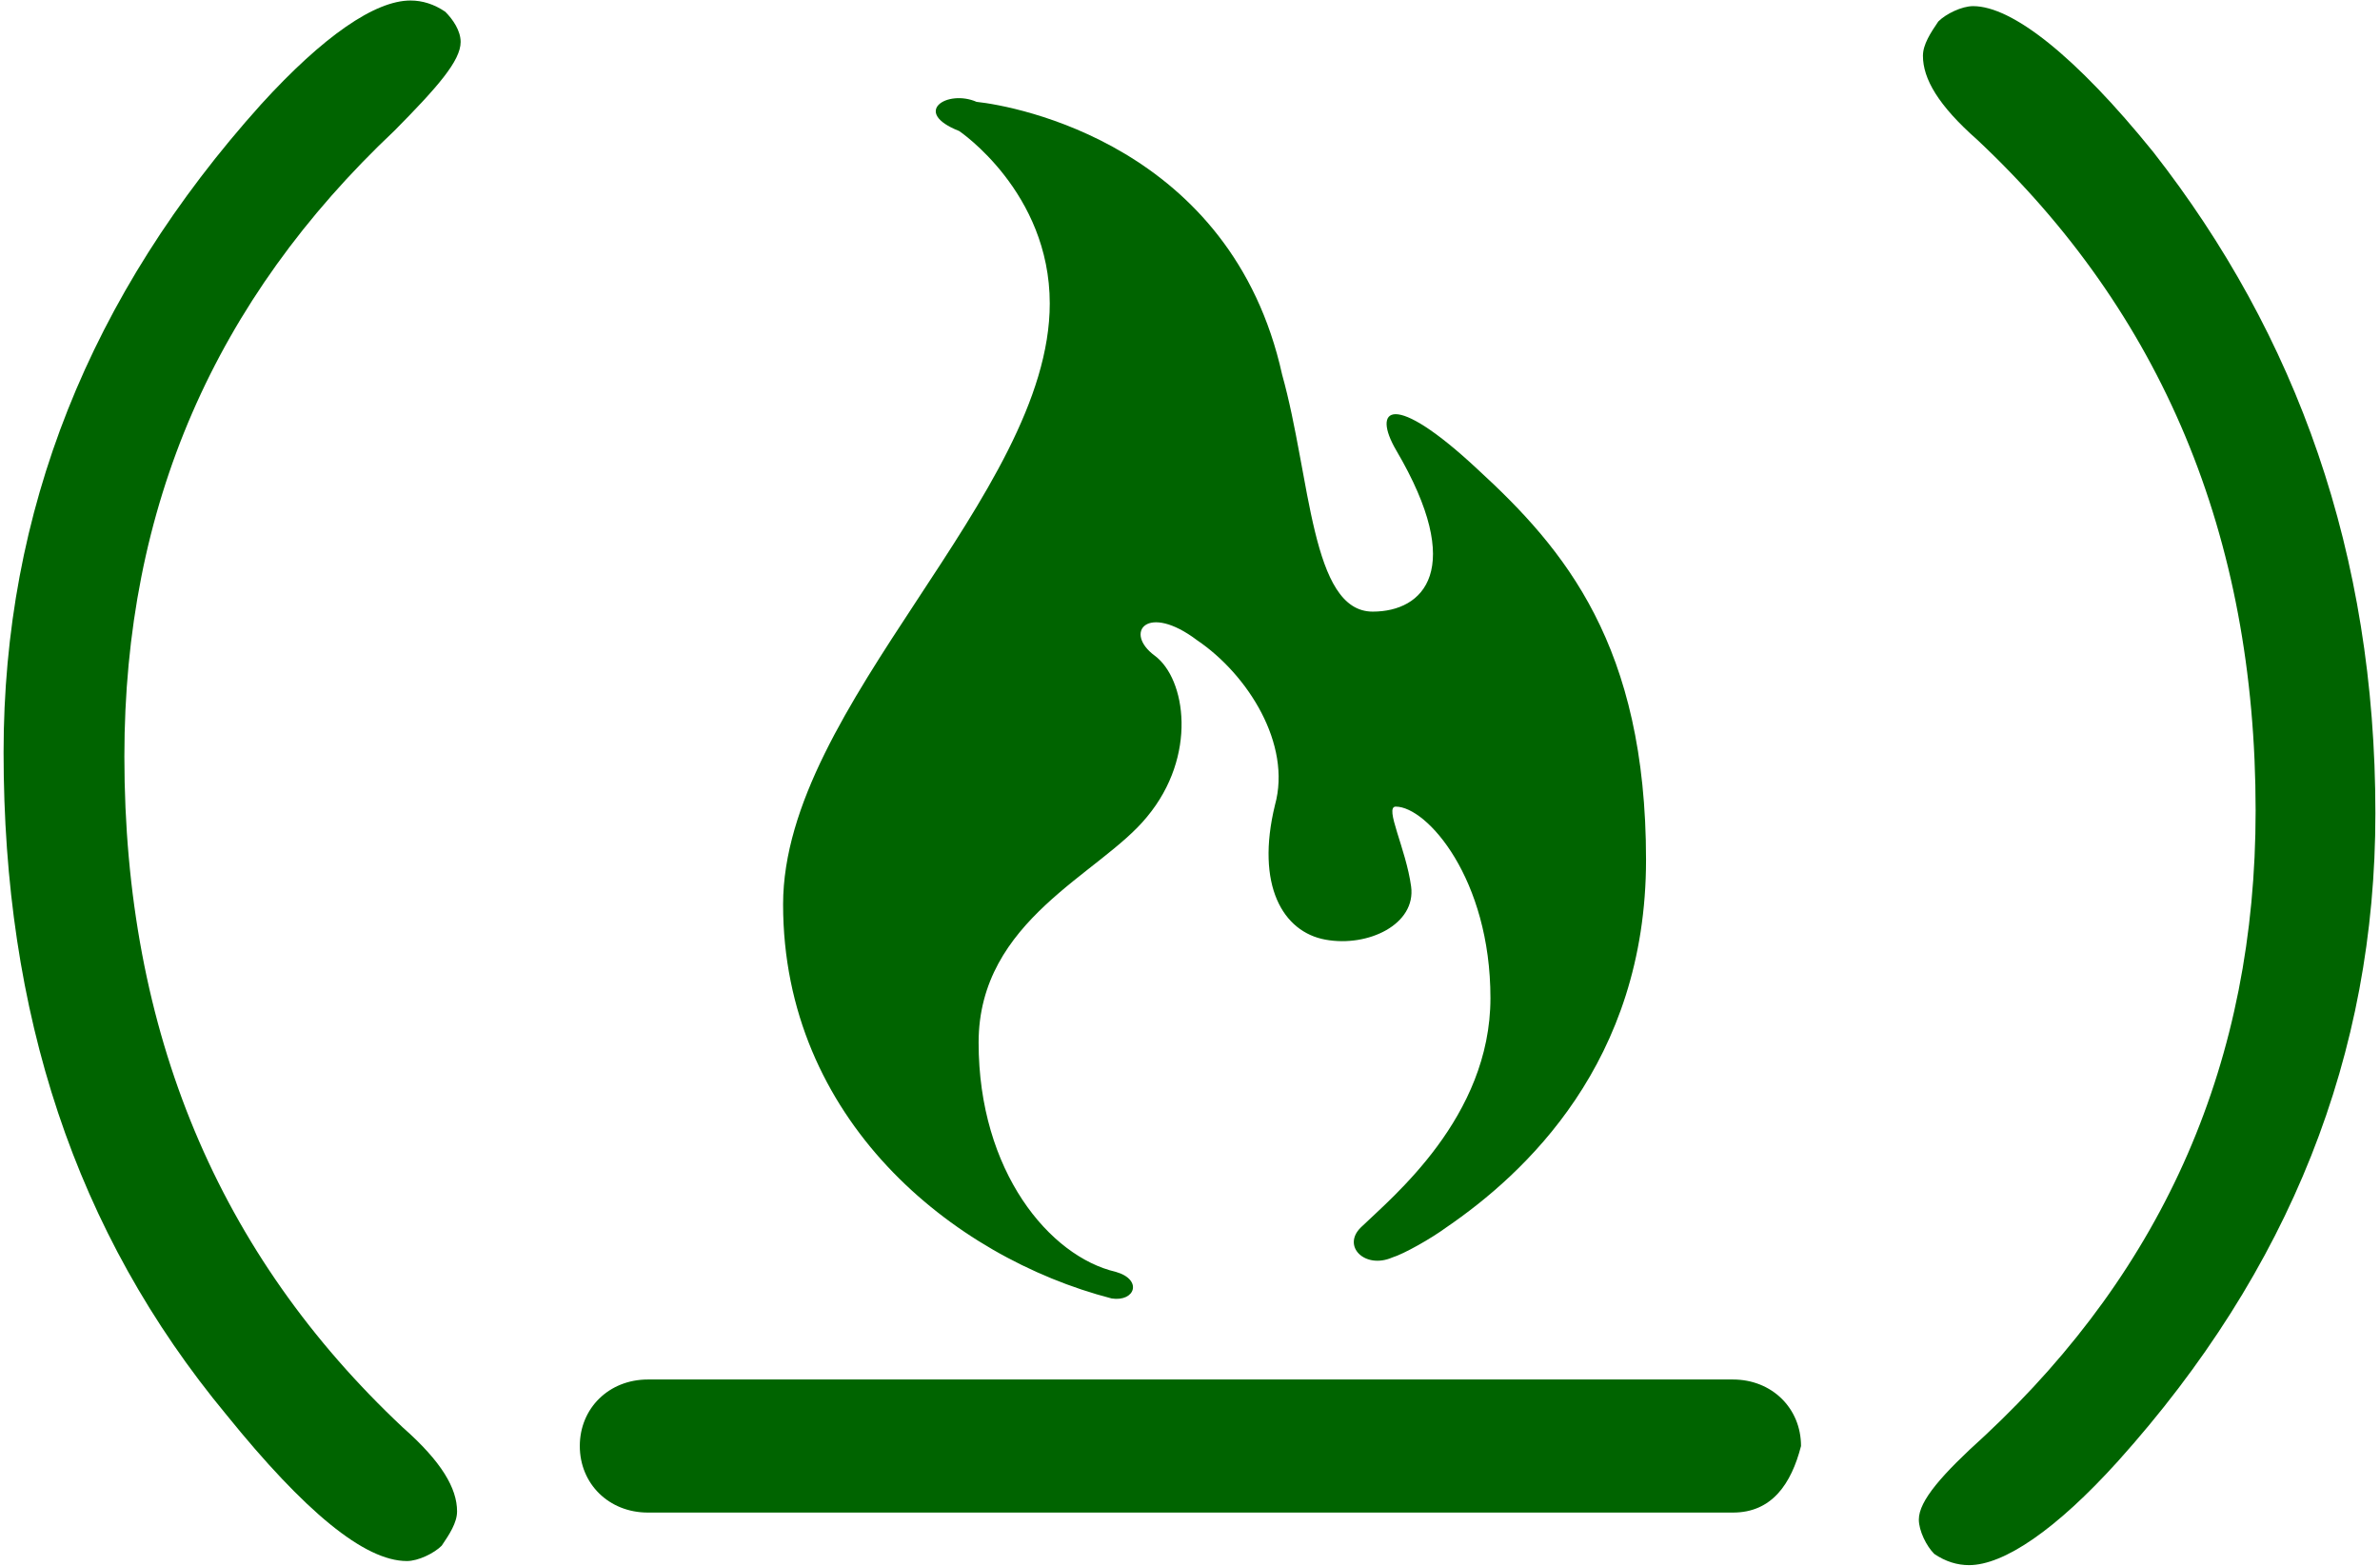
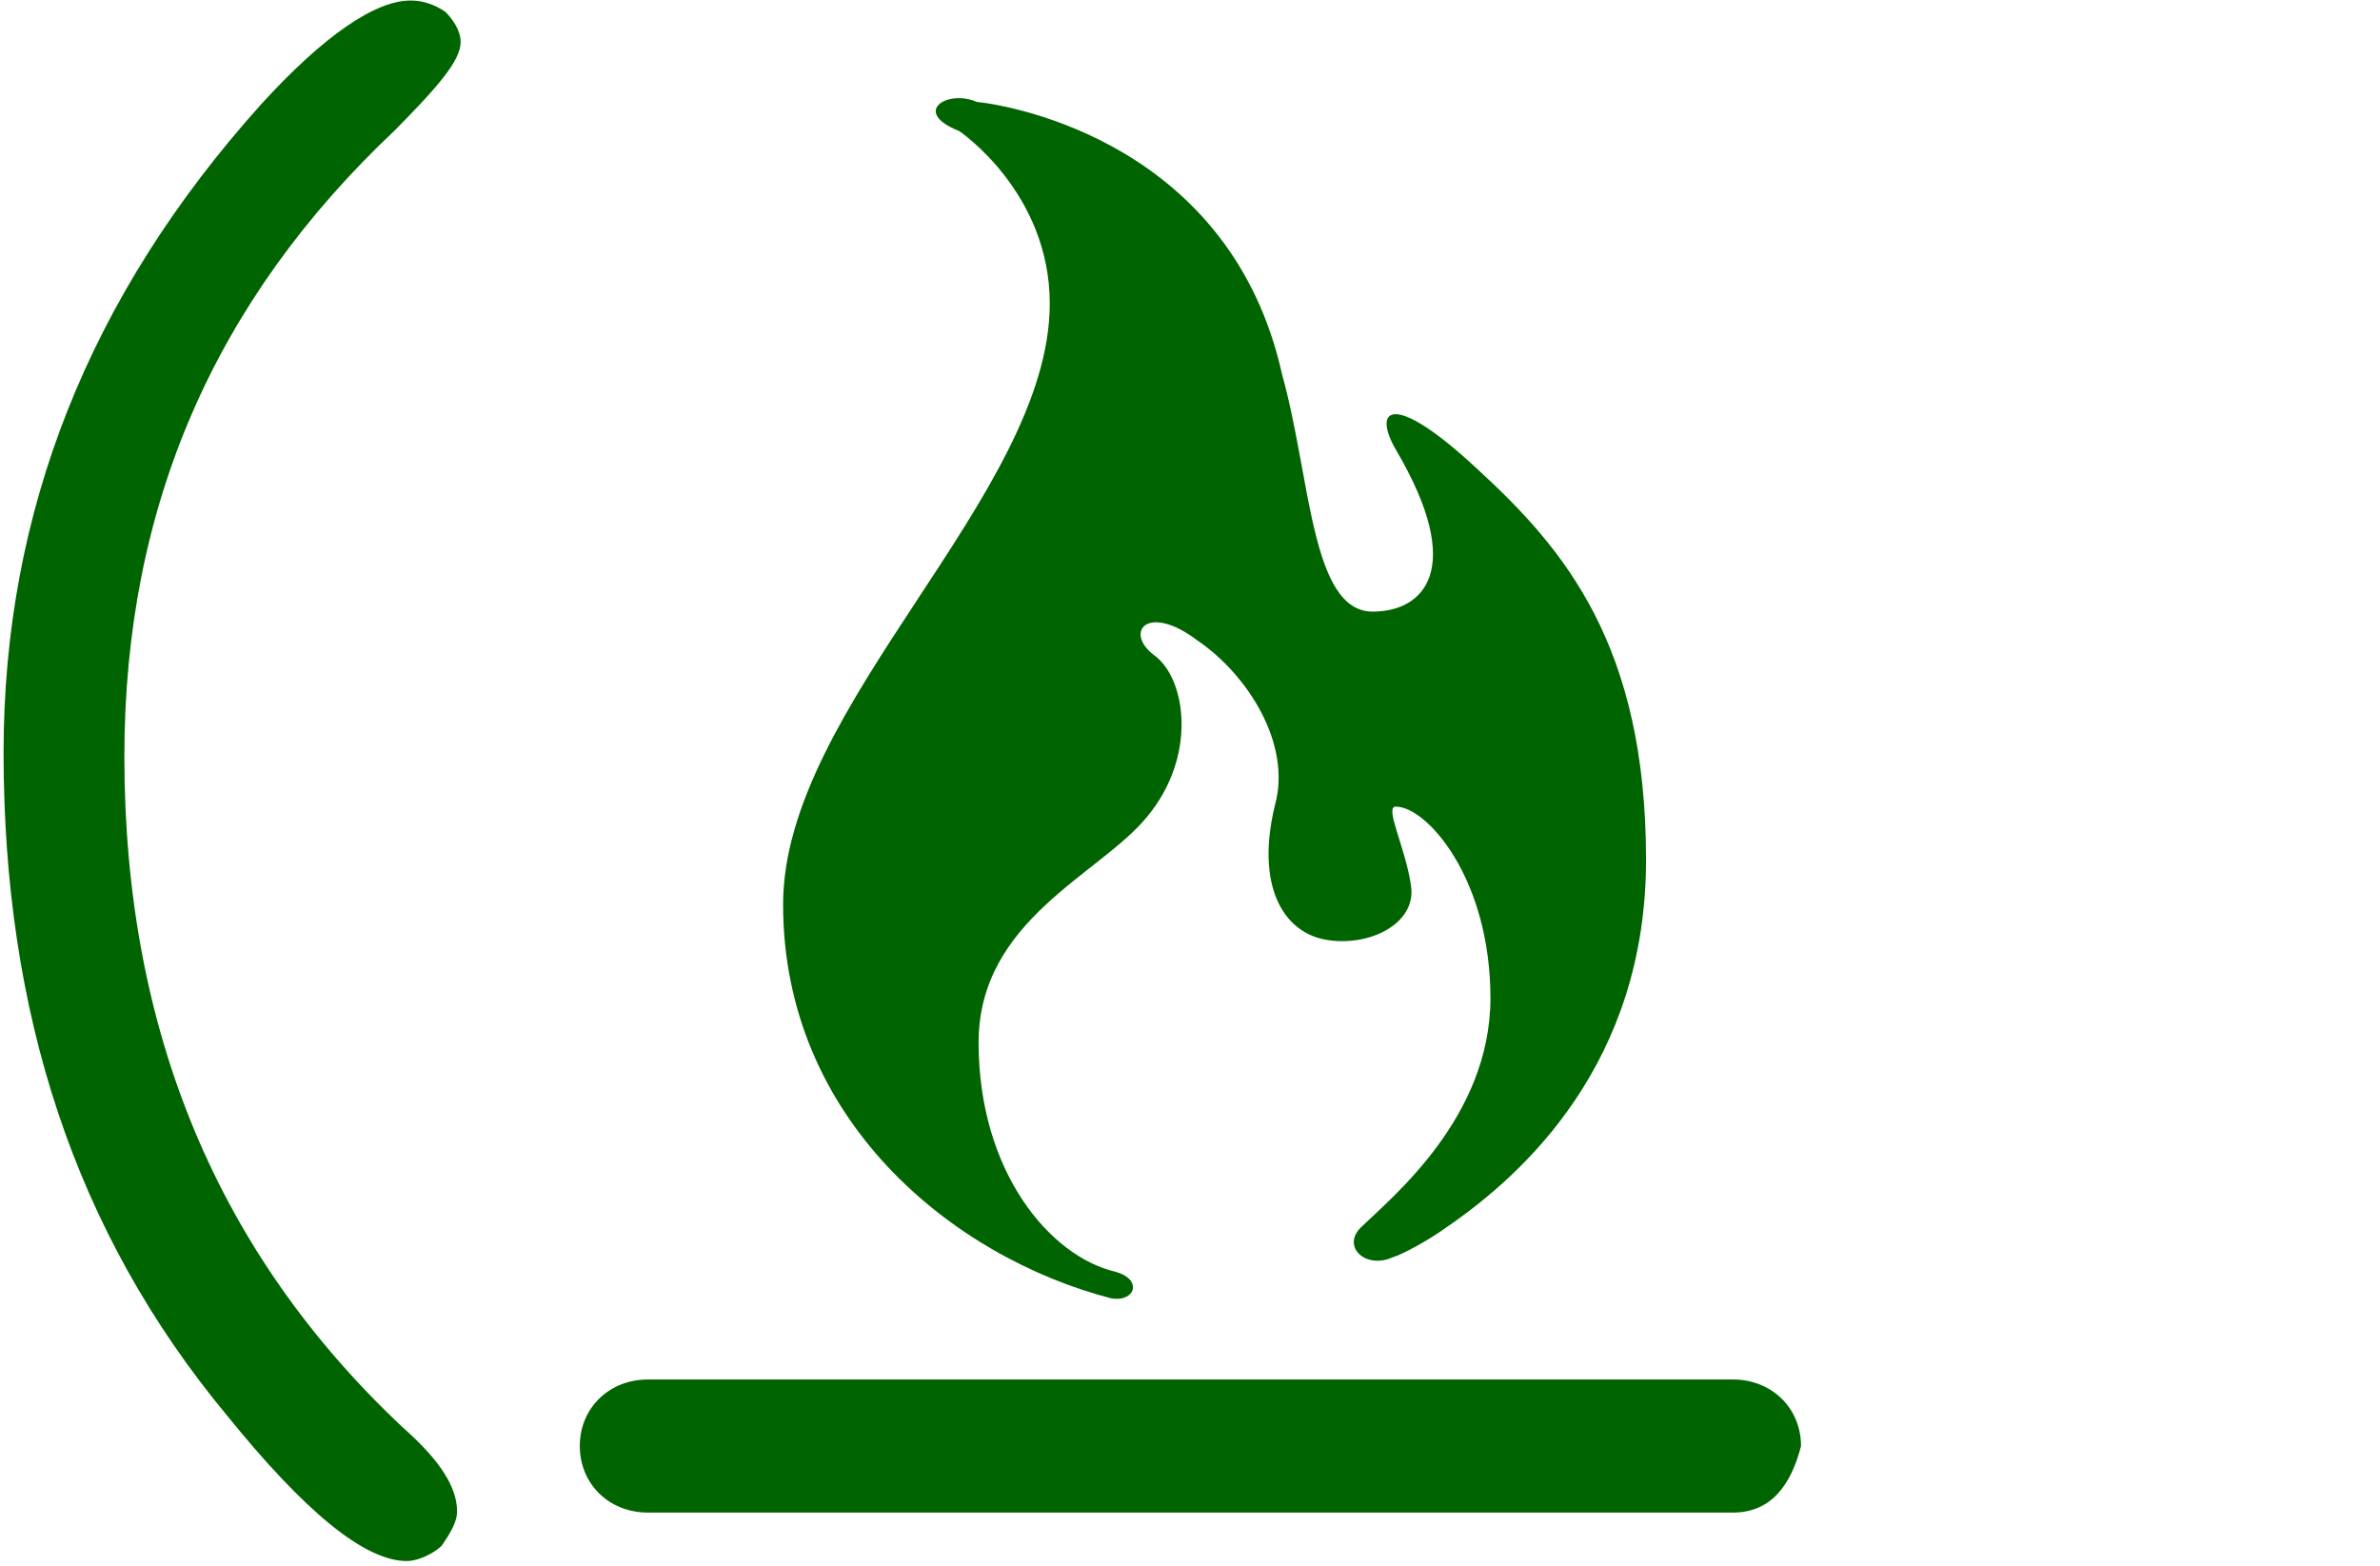
<svg xmlns="http://www.w3.org/2000/svg" version="1.1" id="Layer_1" x="0px" y="0px" viewBox="0 0 465 306" style="enable-background:new 0 0 465 306;" xml:space="preserve">
  <style type="text/css">
	.st0{fill:#006400;}
</style>
  <title>Group</title>
  <desc>Created with Sketch.</desc>
  <g id="Page-1">
    <g id="Group">
      <path id="path29" class="st0" d="M0.7,147C0.7,99.9,17.4,57.8,51,20.4C63.2,7,73.3,0.1,80.2,0.1c2.3,0,4.6,0.7,6.8,2.2    c1.5,1.5,3,3.7,3,5.9c0,3.7-4.6,8.9-12.9,17.3C42,58.6,24.3,98.9,24.3,147.8c0,54,18.5,97.4,54.4,131.1    c7.6,6.7,10.6,11.9,10.6,16.4c0,2.2-1.5,4.5-3,6.7c-1.5,1.5-4.6,3-6.8,3c-8.3,0-20-9.7-35.2-28.5C14.6,240.7,0.7,198,0.7,147    L0.7,147L0.7,147z" />
-       <path id="path31" class="st0" d="M464.1,158.9c0,47.1-16.7,89.2-50.3,126.6c-12.1,13.4-22.3,20.3-29.1,20.3    c-2.3,0-4.6-0.7-6.8-2.2c-1.5-1.5-3-4.5-3-6.7c0-3.7,4.6-8.9,12.9-16.4c35.2-32.9,52.9-73.3,52.9-122.1c0-54-18.5-97.4-54.4-131.1    c-7.6-6.7-10.6-11.9-10.6-16.4c0-2.2,1.5-4.5,3-6.7c1.5-1.5,4.6-3,6.8-3c7.6,0,20,9.7,35.2,28.5    C448.7,65.5,464.1,108.1,464.1,158.9L464.1,158.9L464.1,158.9z" />
      <g id="g33" transform="translate(107.58, 265.73)">
        <path id="path37" class="st0" d="M231,29.8H19c-7.6,0-13.3-5.6-13.3-13s5.7-13,13.3-13h212c7.6,0,13.3,5.6,13.3,13     C242.4,24.2,238.6,29.8,231,29.8L231,29.8z" />
      </g>
      <path id="Shape" class="st0" d="M187.4,25.6c0,0,17.7,11.9,17.7,33.7c0,37.4-52.1,78.5-52.1,117.4c0,41.9,32.9,68.9,64.2,77    c4.6,0.7,6.1-3.7,0.8-5.2c-12.9-3-26.8-19.6-26.8-44.8c0-24,23.8-32.9,32.9-44.1c9.9-11.9,7.6-27,1.5-31.5s-1.5-10.4,8.3-3    c9.9,6.7,18.5,20.3,15.2,32.2c-3.8,15.6,1.5,24.8,9.9,26.3c8.3,1.5,17.7-3,16.7-10.4s-5.3-15.6-3-15.6c6.1,0,18.5,14.1,18.5,37.4    s-19.2,38.9-25.3,44.8c-3.8,3.7,0.8,8.2,6.1,5.9c2.3-0.7,7.6-3.7,10.6-5.9c15.2-10.4,39-32.2,39-71.8c0-41.9-15.9-60.7-32.9-76.3    C272,76.1,268,79.8,272.8,88c13.7,23.3,5.3,31.5-4.6,31.5c-12.1,0-12.1-26.3-17.7-46.3c-9.9-44.8-52.1-52.5-59.7-53.3    C185.1,17.4,178,21.9,187.4,25.6L187.4,25.6z" />
    </g>
  </g>
</svg>